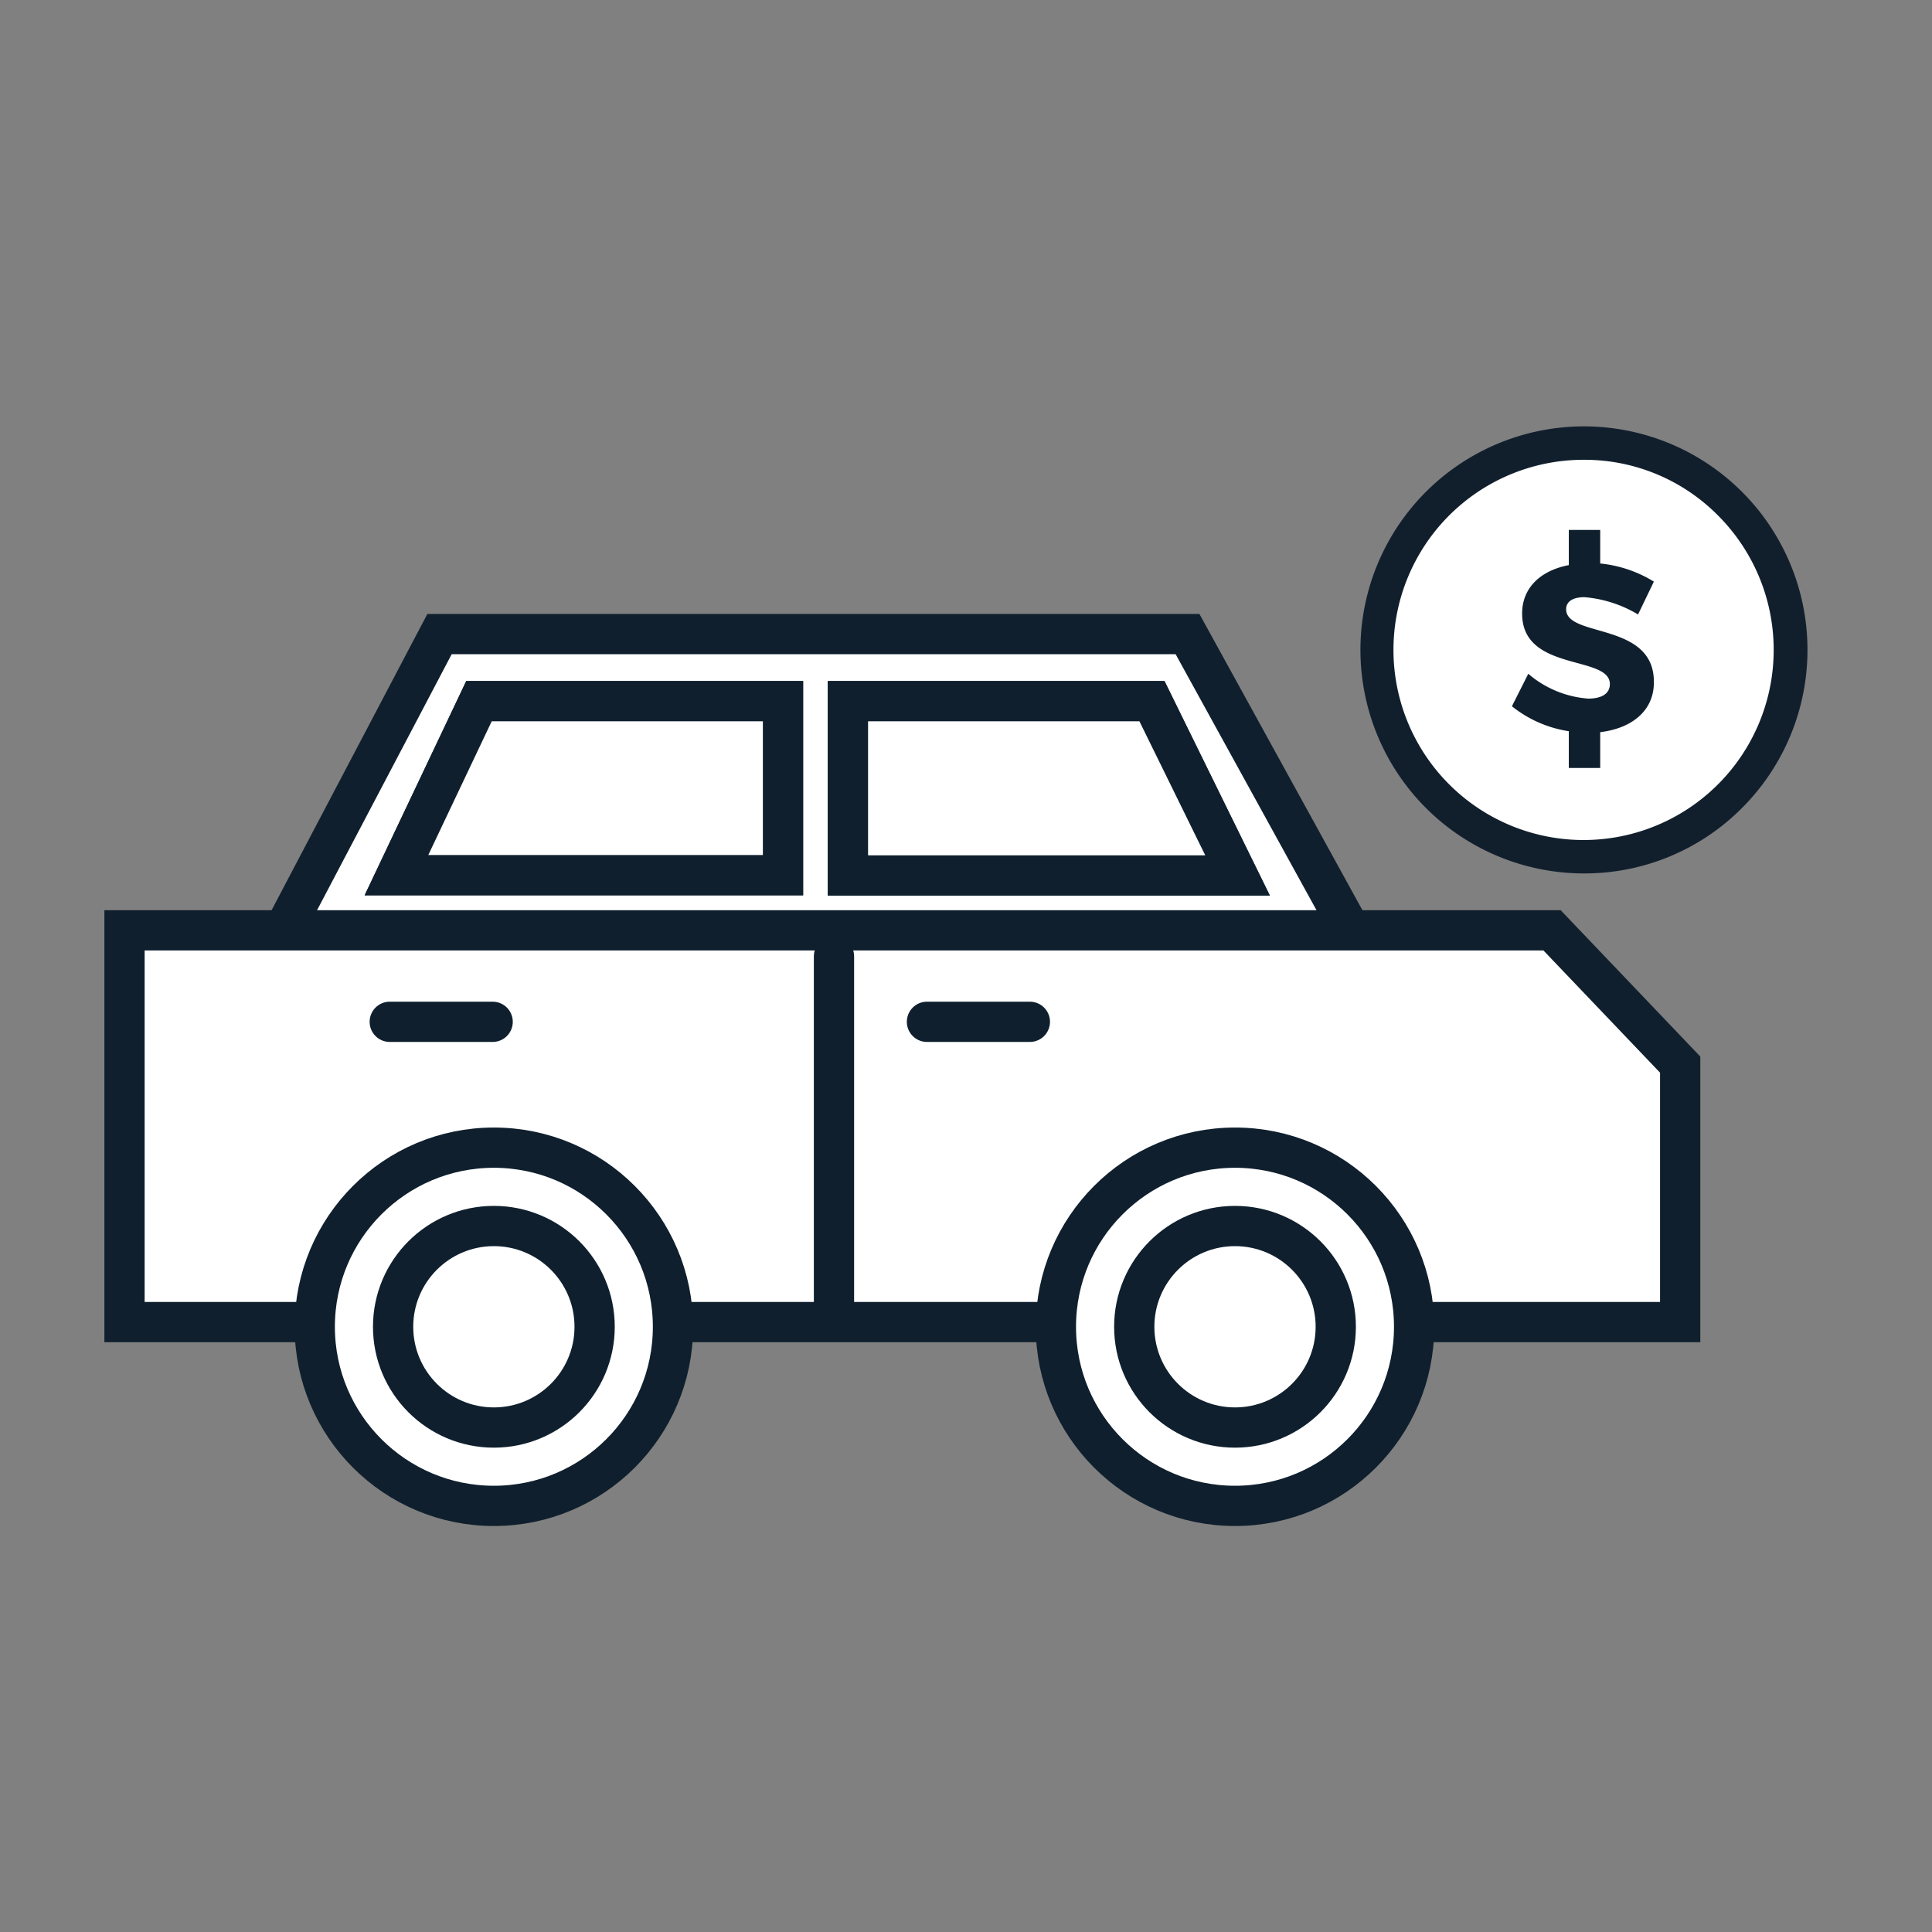
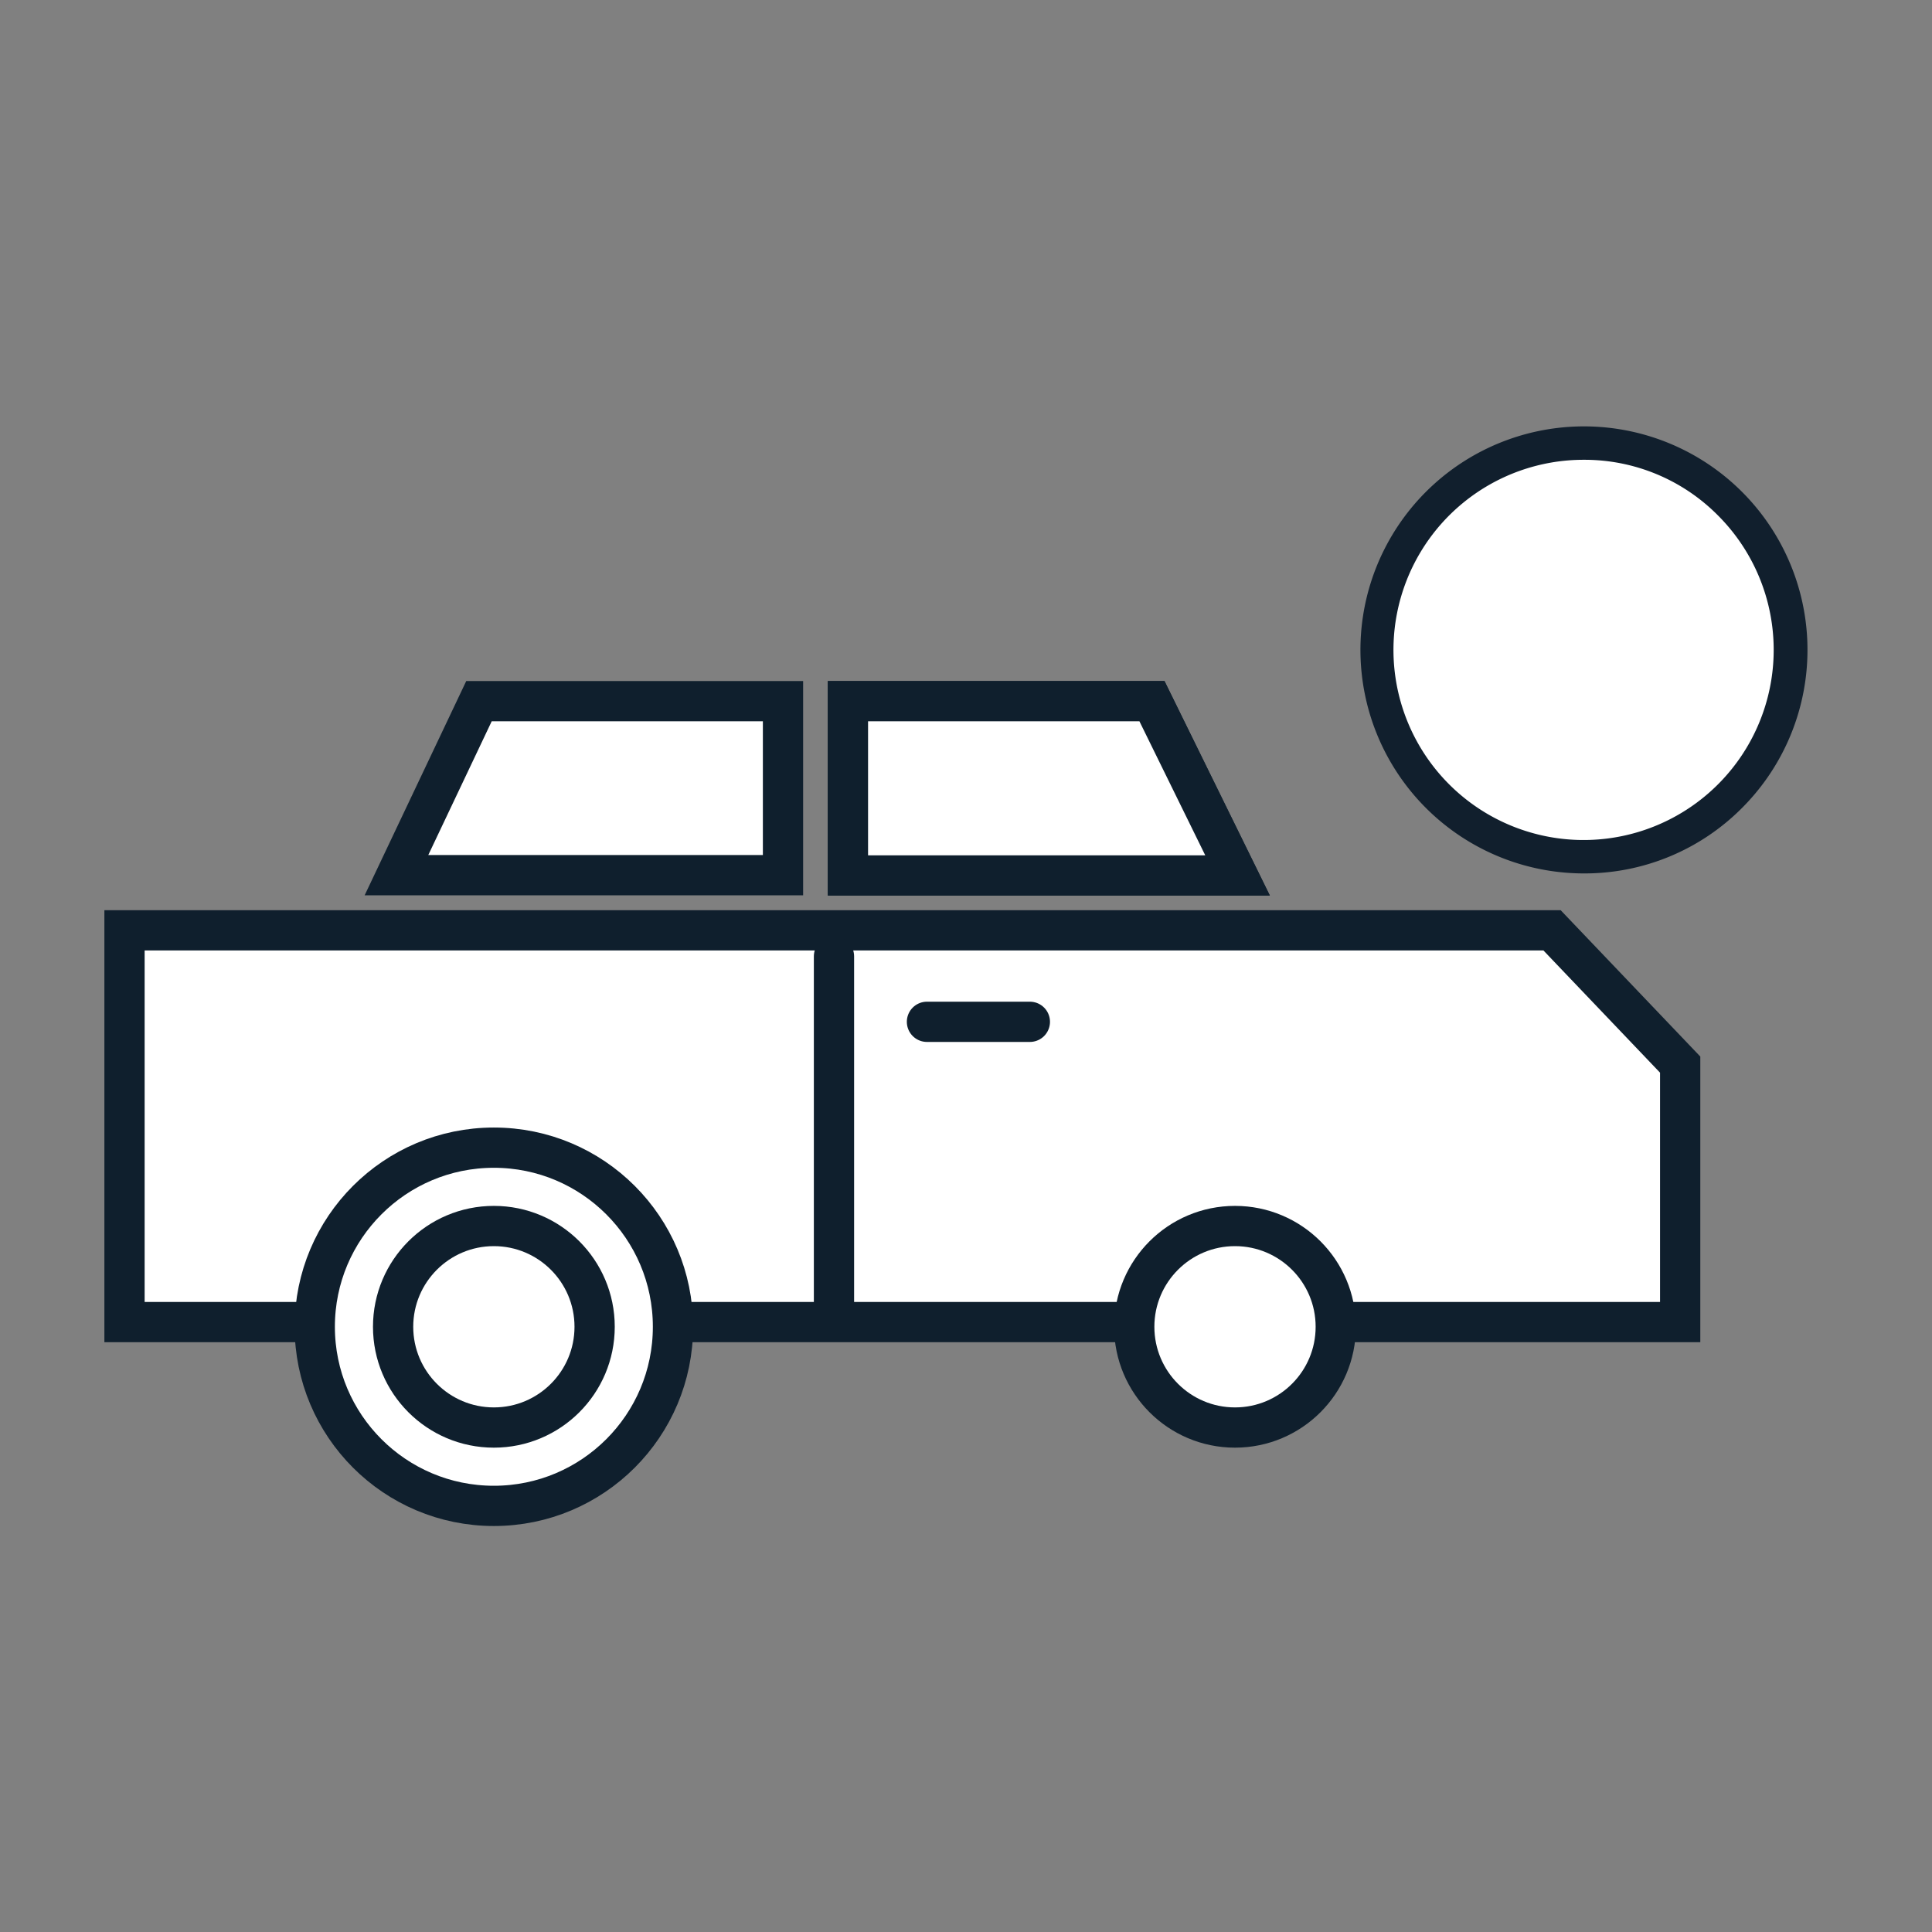
<svg xmlns="http://www.w3.org/2000/svg" id="Layer_1" data-name="Layer 1" viewBox="0 0 144 144">
  <rect x="0" y="0" width="144" height="144" fill="#808080" stroke="none" />
  <circle cx="118.05" cy="48.43" r="15.42" fill="#fff" />
  <path d="M118.05,65.1a16.66,16.66,0,1,1,11.79-4.88A16.54,16.54,0,0,1,118.05,65.1Zm0-30.83a14.17,14.17,0,1,0,10,4.15A14,14,0,0,0,118.05,34.27Z" fill="#111f2d" />
-   <path d="M119.27,54.57v2.67h-2.34V54.5a8.9,8.9,0,0,1-4.24-1.86l1.22-2.42a7.72,7.72,0,0,0,4.47,1.85c1,0,1.61-.37,1.61-1.08,0-2.19-6.54-.88-6.54-5.26,0-1.9,1.35-3.2,3.48-3.61V39.5h2.34V42a9.39,9.39,0,0,1,4,1.35l-1.18,2.45a9.22,9.22,0,0,0-4-1.29c-.82,0-1.36.3-1.36.9,0,2.14,6.54.92,6.54,5.4C123.3,53,121.58,54.3,119.27,54.57Z" fill="#0f1f2d" />
-   <polygon points="20.96 69.7 32.76 47.26 88.51 47.26 101.31 70.52 20.96 69.7" fill="#fff" stroke="#0f1f2d" stroke-miterlimit="10" stroke-width="3" fill-rule="evenodd" />
  <polygon points="92.24 65.25 85.86 52.26 63.2 52.26 63.2 65.25 92.24 65.25" fill="none" stroke="#0f1f2d" stroke-linecap="round" stroke-miterlimit="10" stroke-width="3" />
-   <polygon points="29.55 65.23 35.7 52.26 58.36 52.26 58.36 65.23 29.55 65.23" fill="none" stroke="#0f1f2d" stroke-linecap="round" stroke-miterlimit="10" stroke-width="3" />
  <polygon points="92.24 65.25 85.86 52.26 63.2 52.26 63.2 65.25 92.24 65.25" fill="#fff" stroke="#0f1f2d" stroke-miterlimit="10" stroke-width="3" fill-rule="evenodd" />
  <polygon points="29.55 65.23 35.7 52.26 58.36 52.26 58.36 65.23 29.55 65.23" fill="#fff" stroke="#0f1f2d" stroke-miterlimit="10" stroke-width="3" fill-rule="evenodd" />
  <polygon points="9.28 69.34 115.68 69.34 125.23 79.35 125.23 98.54 9.28 98.54 9.28 69.34" fill="#fff" stroke="#0f1f2d" stroke-miterlimit="10" stroke-width="3" fill-rule="evenodd" />
  <circle cx="36.81" cy="98.89" r="13.35" fill="#fff" stroke="#0f1f2d" stroke-miterlimit="10" stroke-width="3" />
  <circle cx="36.81" cy="98.89" r="7.51" fill="#fff" stroke="#0f1f2d" stroke-miterlimit="10" stroke-width="3" />
-   <circle cx="92.05" cy="98.89" r="13.35" fill="#fff" stroke="#0f1f2d" stroke-miterlimit="10" stroke-width="3" />
  <circle cx="92.05" cy="98.89" r="7.51" fill="#fff" stroke="#0f1f2d" stroke-miterlimit="10" stroke-width="3" />
  <line x1="62.16" y1="71.28" x2="62.16" y2="97.04" fill="none" stroke="#0f1f2d" stroke-linecap="round" stroke-miterlimit="10" stroke-width="3" />
-   <line x1="29.05" y1="76.16" x2="36.72" y2="76.16" fill="none" stroke="#0f1f2d" stroke-linecap="round" stroke-miterlimit="10" stroke-width="3" />
  <line x1="69.09" y1="76.16" x2="76.76" y2="76.16" fill="none" stroke="#0f1f2d" stroke-linecap="round" stroke-miterlimit="10" stroke-width="3" />
</svg>